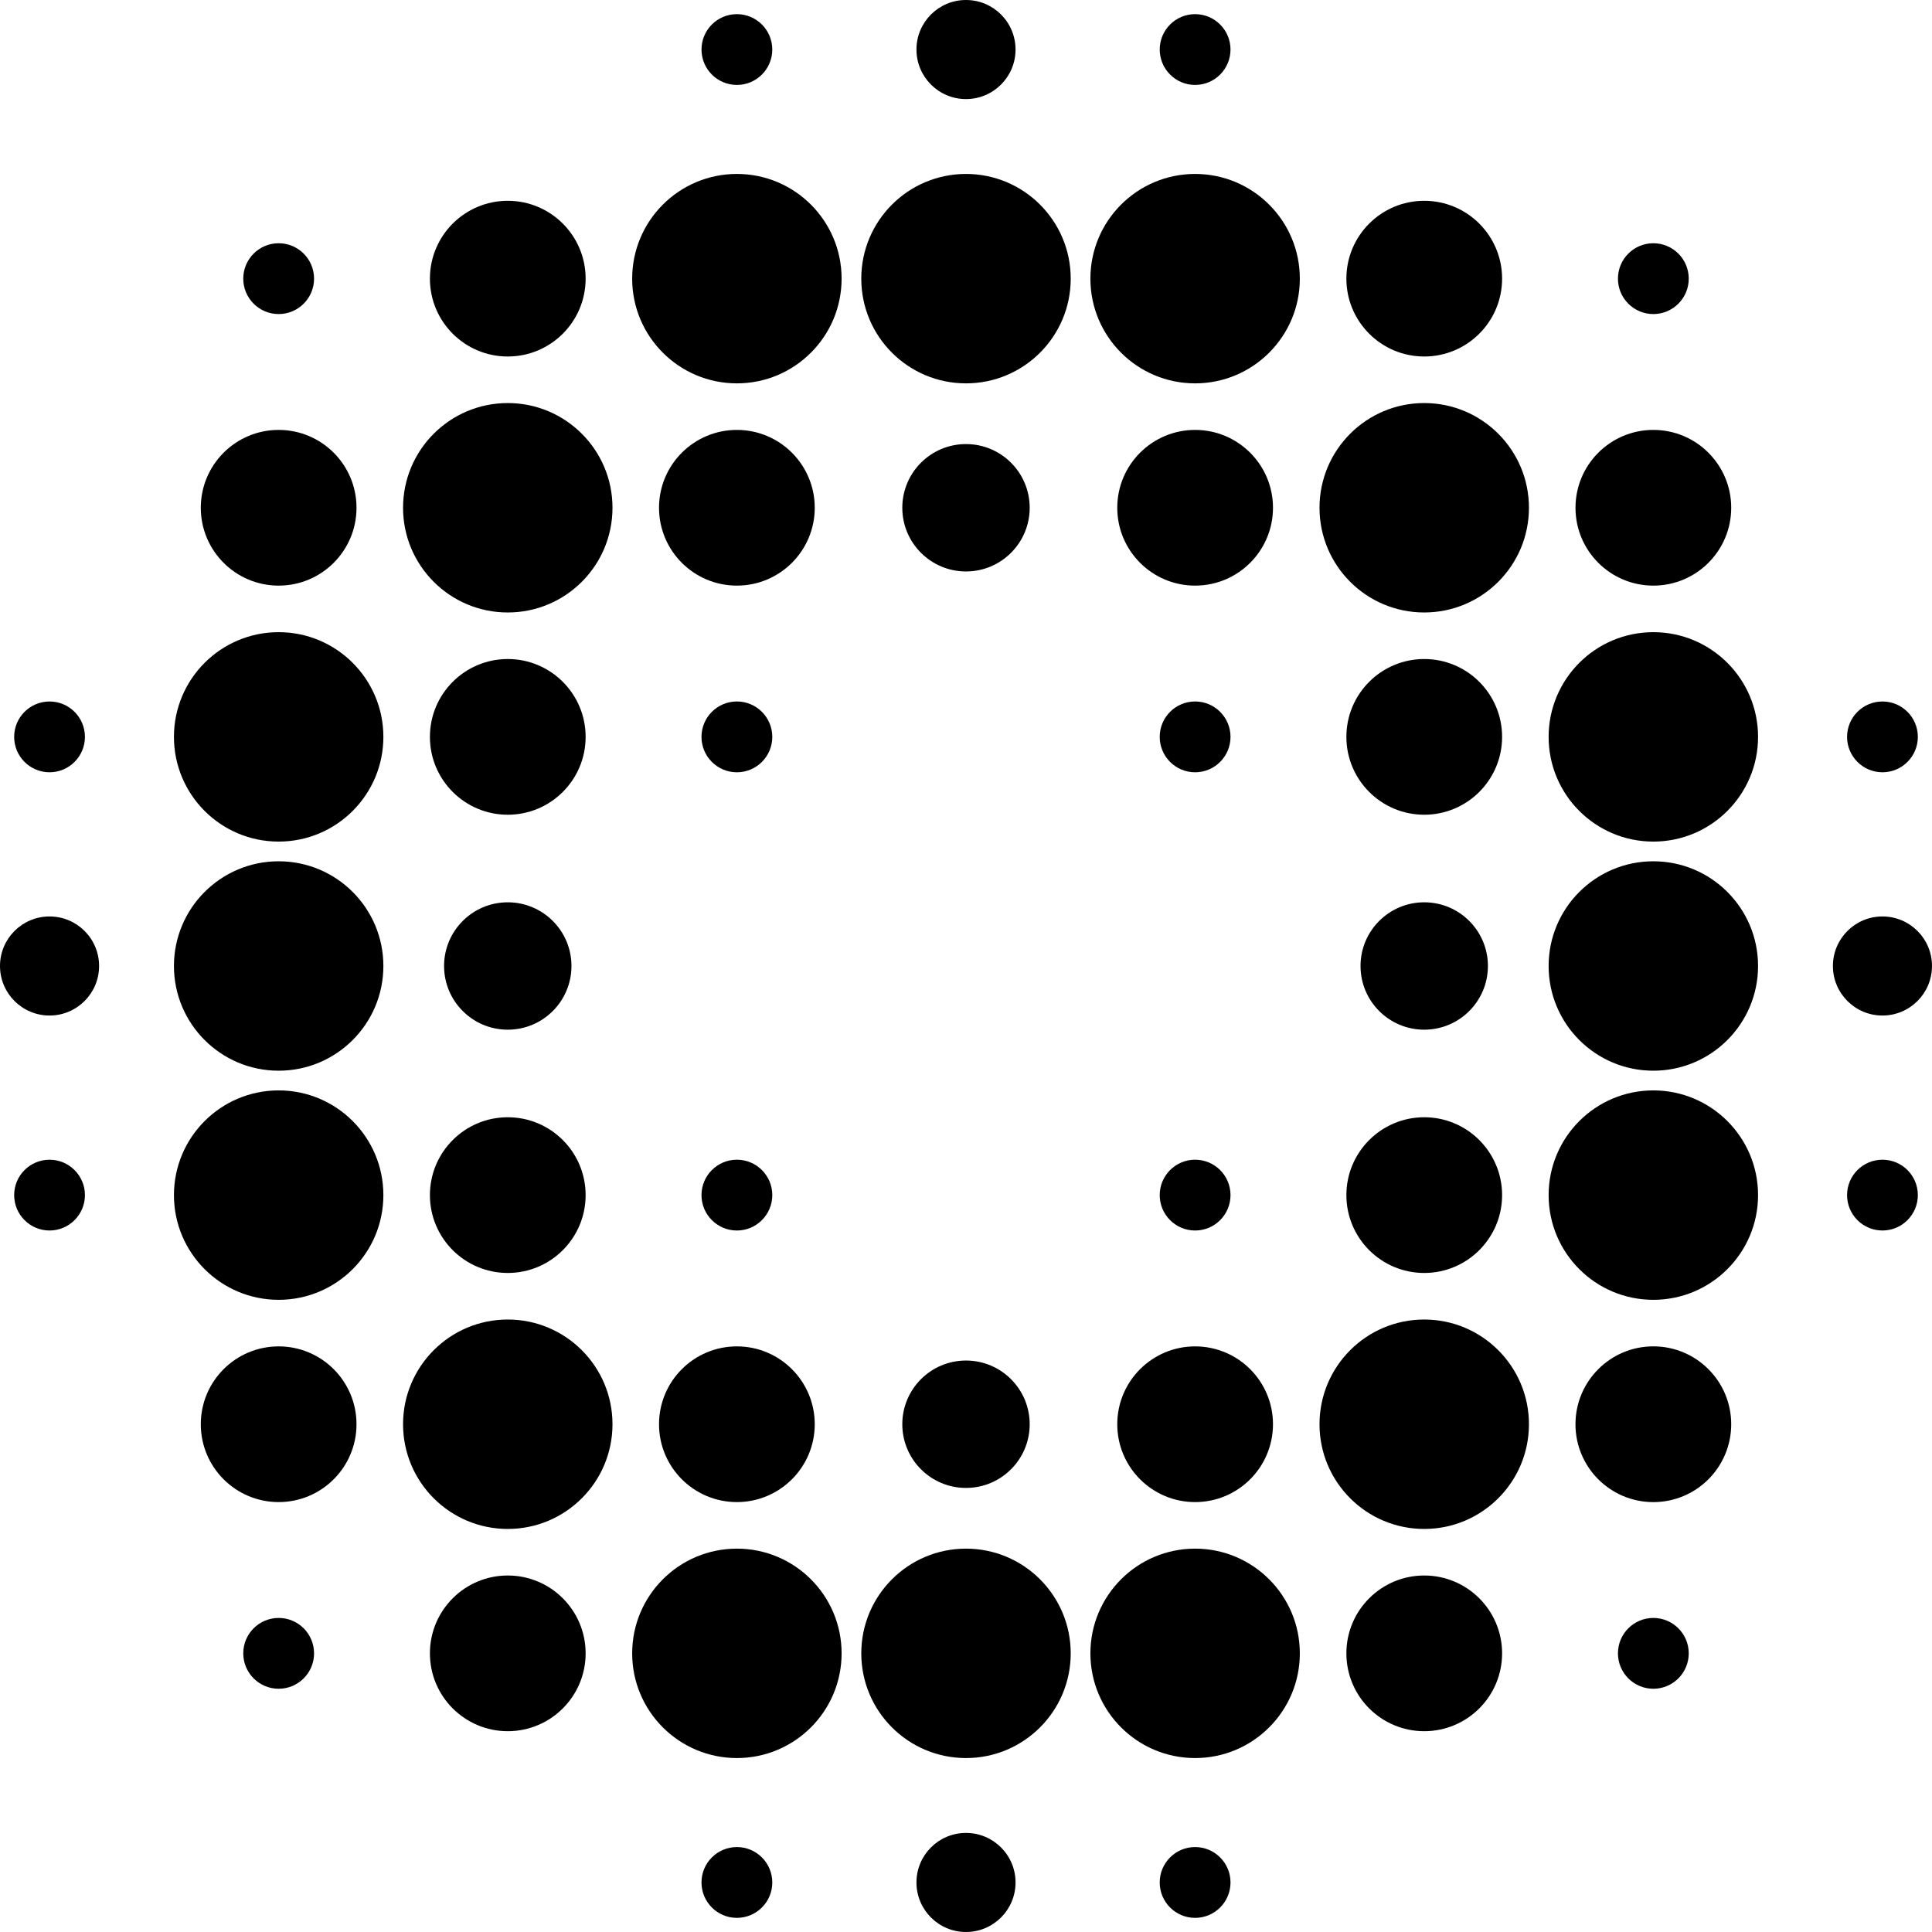
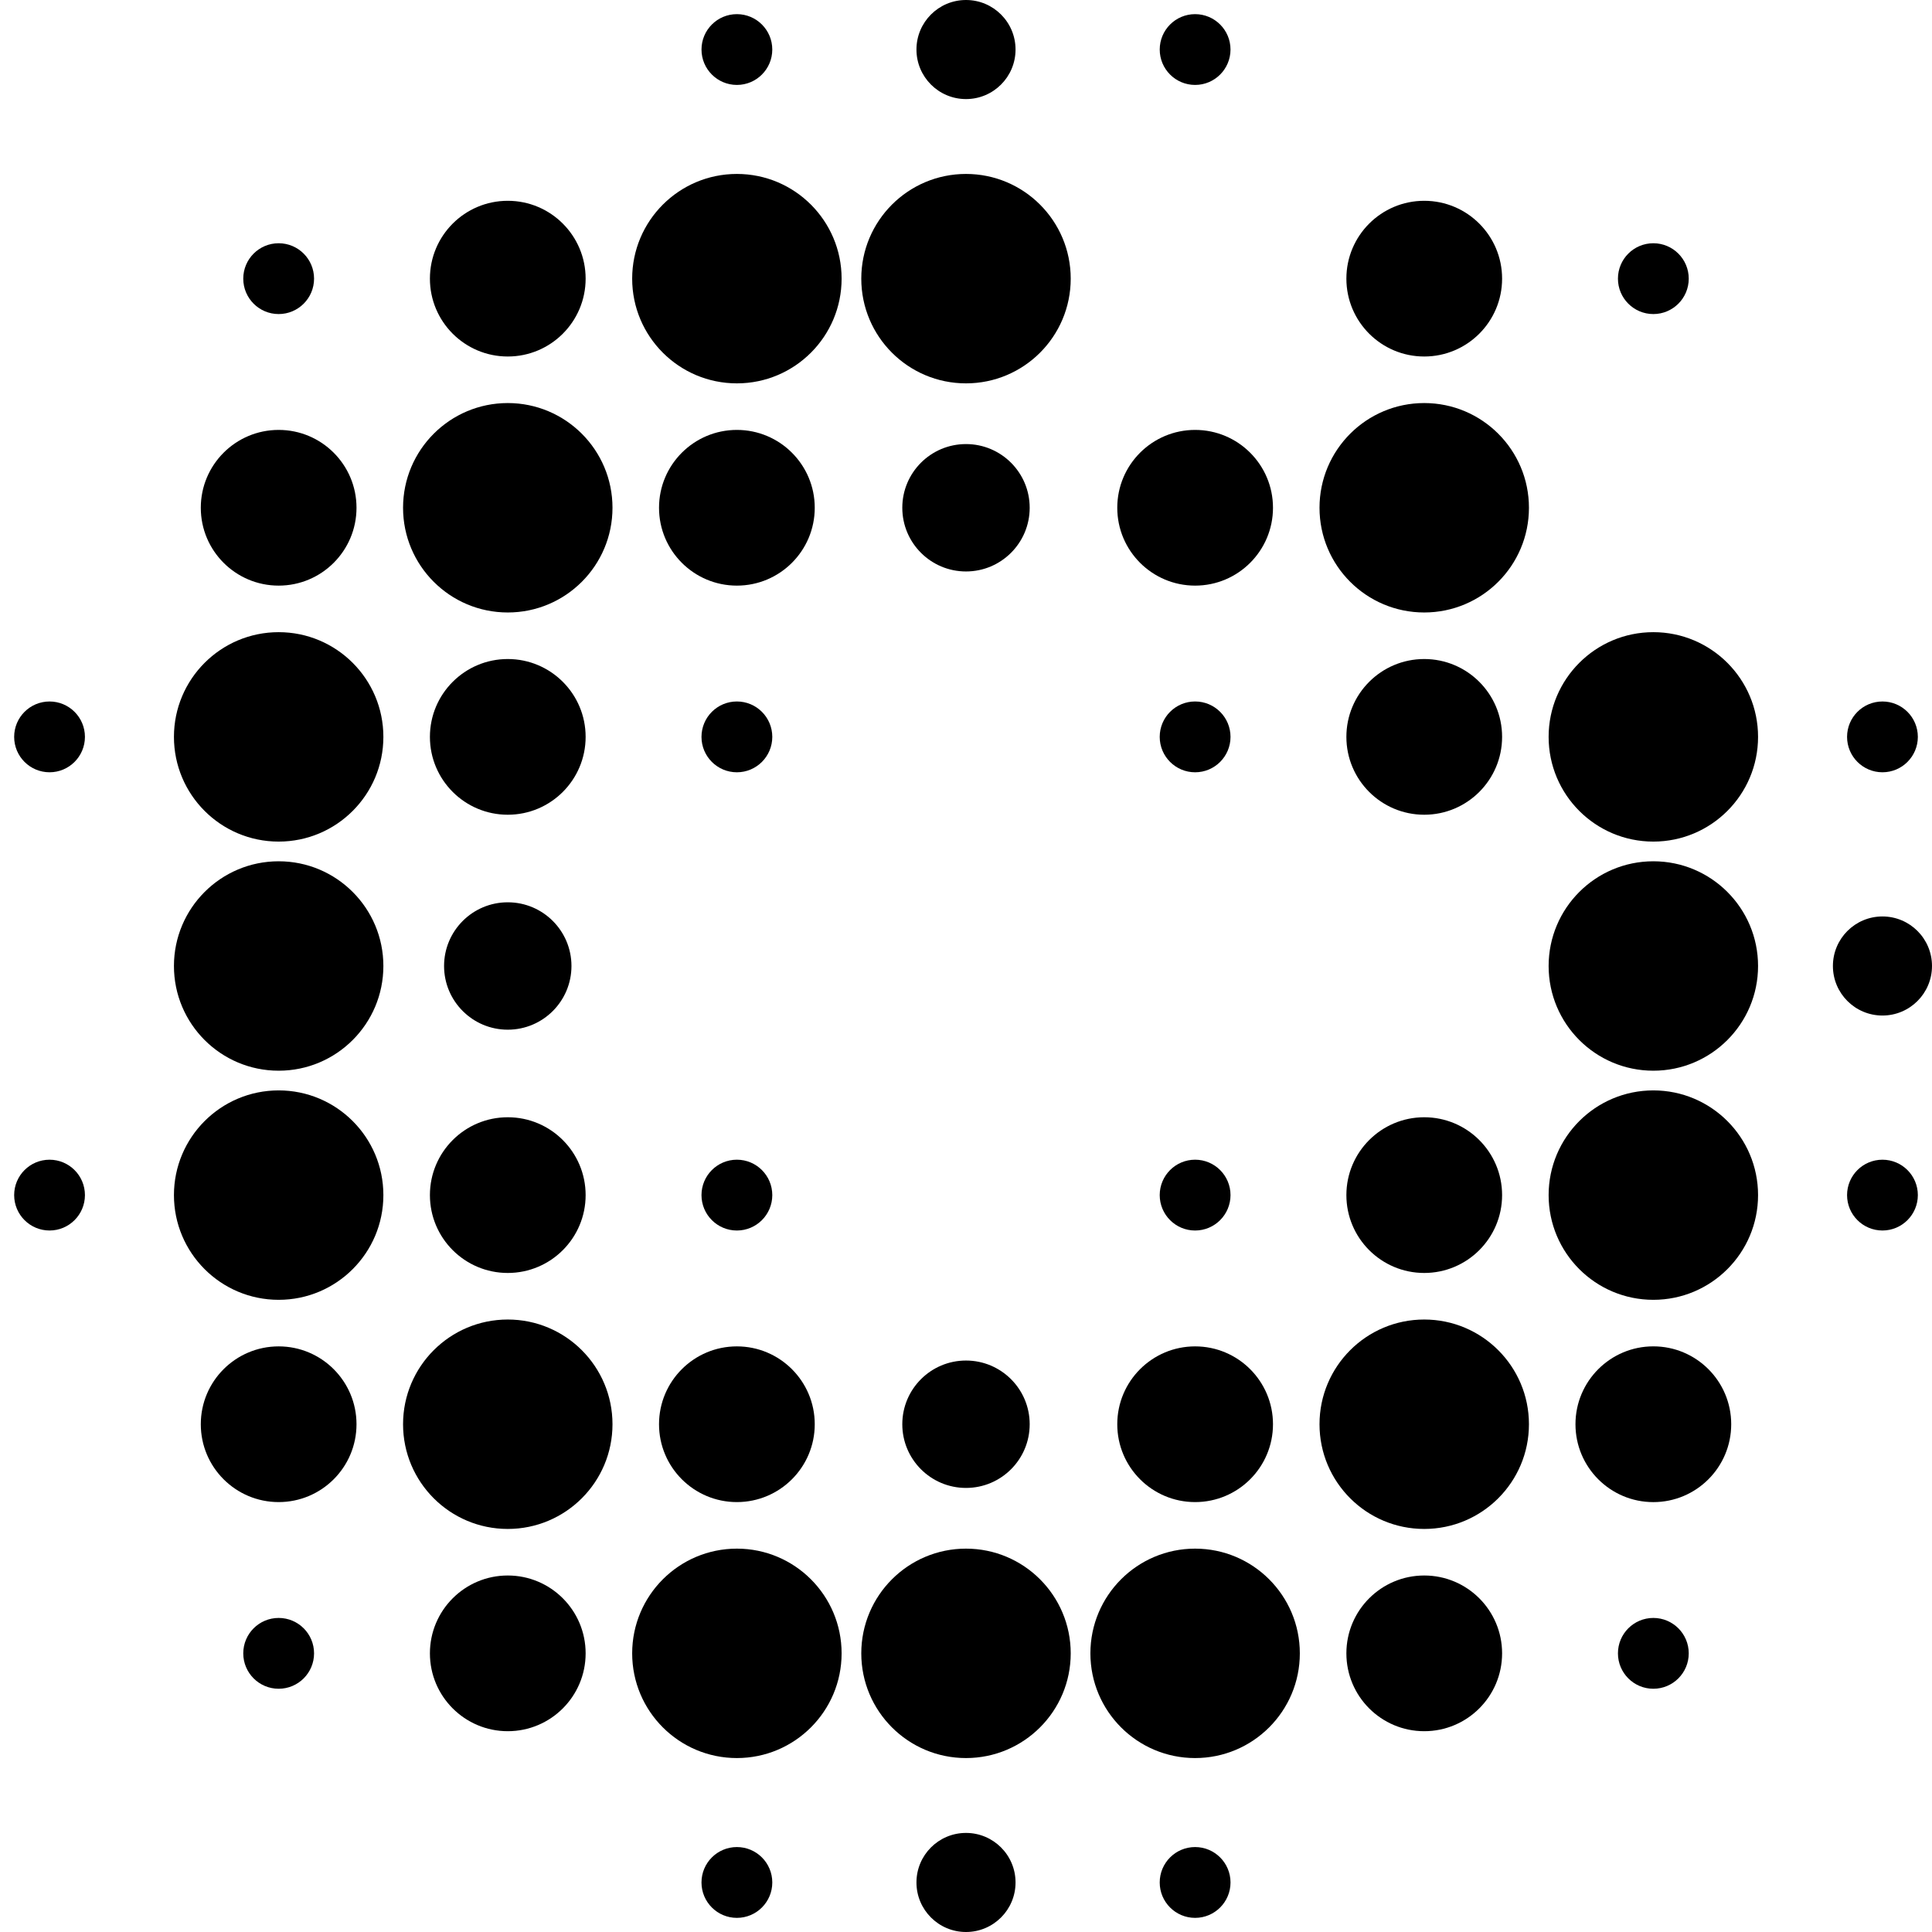
<svg xmlns="http://www.w3.org/2000/svg" id="uuid-7ff98f1a-6e06-4e4e-82ae-a93749181ac8" data-name="Layer 2" viewBox="0 0 161.575 161.575">
  <defs>
    <style>
			.uuid-dabe1c3a-a75a-40e3-9ea2-cb16d0faeea8 {
				/*fill: #062a76;*/
				fill: #000;
			}
		</style>
  </defs>
  <g id="uuid-af977c24-3b43-42dc-8de6-ac7564f52781" data-name="Vrstva 1">
    <g>
      <path class="uuid-dabe1c3a-a75a-40e3-9ea2-cb16d0faeea8" d="M112.599,61.626c0,3.596,2.916,6.511,6.511,6.511s6.512-2.915,6.512-6.511-2.917-6.511-6.512-6.511-6.511,2.915-6.511,6.511" />
      <path class="uuid-dabe1c3a-a75a-40e3-9ea2-cb16d0faeea8" d="M96.988,61.626c0,1.635,1.326,2.961,2.96,2.961s2.961-1.326,2.961-2.961-1.326-2.961-2.961-2.961-2.96,1.326-2.96,2.961" />
      <path class="uuid-dabe1c3a-a75a-40e3-9ea2-cb16d0faeea8" d="M112.599,23.304c0,3.596,2.916,6.511,6.511,6.511s6.512-2.915,6.512-6.511-2.917-6.511-6.512-6.511-6.511,2.915-6.511,6.511" />
-       <path class="uuid-dabe1c3a-a75a-40e3-9ea2-cb16d0faeea8" d="M91.191,23.304c0,4.837,3.921,8.757,8.757,8.757s8.758-3.921,8.758-8.757-3.923-8.757-8.758-8.757-8.757,3.921-8.757,8.757" />
      <path class="uuid-dabe1c3a-a75a-40e3-9ea2-cb16d0faeea8" d="M110.352,42.465c0,4.837,3.921,8.757,8.757,8.757s8.758-3.921,8.758-8.757-3.923-8.757-8.758-8.757-8.757,3.921-8.757,8.757" />
      <path class="uuid-dabe1c3a-a75a-40e3-9ea2-cb16d0faeea8" d="M129.513,61.626c0,4.837,3.921,8.757,8.757,8.757s8.758-3.921,8.758-8.757-3.923-8.757-8.758-8.757-8.757,3.921-8.757,8.757" />
      <path class="uuid-dabe1c3a-a75a-40e3-9ea2-cb16d0faeea8" d="M135.31,23.304c0,1.635,1.326,2.961,2.96,2.961s2.961-1.326,2.961-2.961-1.326-2.961-2.961-2.961-2.96,1.326-2.96,2.961" />
-       <path class="uuid-dabe1c3a-a75a-40e3-9ea2-cb16d0faeea8" d="M131.76,42.465c0,3.596,2.916,6.511,6.511,6.511s6.512-2.915,6.512-6.511-2.917-6.511-6.512-6.511-6.511,2.915-6.511,6.511" />
      <path class="uuid-dabe1c3a-a75a-40e3-9ea2-cb16d0faeea8" d="M93.438,42.465c0,3.596,2.916,6.511,6.511,6.511s6.512-2.915,6.512-6.511-2.917-6.511-6.512-6.511-6.511,2.915-6.511,6.511" />
      <path class="uuid-dabe1c3a-a75a-40e3-9ea2-cb16d0faeea8" d="M96.989,4.143c0,1.635,1.326,2.96,2.959,2.96s2.96-1.325,2.96-2.96-1.326-2.96-2.96-2.96-2.959,1.325-2.959,2.96" />
      <path class="uuid-dabe1c3a-a75a-40e3-9ea2-cb16d0faeea8" d="M1.184,61.626c0,1.635,1.326,2.96,2.959,2.96s2.96-1.325,2.96-2.96-1.326-2.96-2.96-2.96-2.959,1.325-2.959,2.96" />
      <path class="uuid-dabe1c3a-a75a-40e3-9ea2-cb16d0faeea8" d="M14.547,61.626c0,4.837,3.921,8.757,8.757,8.757s8.758-3.921,8.758-8.757-3.923-8.757-8.758-8.757-8.757,3.921-8.757,8.757" />
      <path class="uuid-dabe1c3a-a75a-40e3-9ea2-cb16d0faeea8" d="M20.344,23.304c0,1.635,1.326,2.961,2.96,2.961s2.961-1.326,2.961-2.961-1.326-2.961-2.961-2.961-2.96,1.326-2.96,2.961" />
      <path class="uuid-dabe1c3a-a75a-40e3-9ea2-cb16d0faeea8" d="M16.793,42.465c0,3.596,2.916,6.511,6.511,6.511s6.511-2.915,6.511-6.511-2.916-6.511-6.511-6.511-6.511,2.915-6.511,6.511" />
      <path class="uuid-dabe1c3a-a75a-40e3-9ea2-cb16d0faeea8" d="M58.666,61.626c0,1.635,1.326,2.961,2.96,2.961s2.961-1.326,2.961-2.961-1.326-2.961-2.961-2.961-2.96,1.326-2.96,2.961" />
      <path class="uuid-dabe1c3a-a75a-40e3-9ea2-cb16d0faeea8" d="M35.954,61.626c0,3.596,2.916,6.511,6.511,6.511s6.512-2.915,6.512-6.511-2.917-6.511-6.512-6.511-6.511,2.915-6.511,6.511" />
      <path class="uuid-dabe1c3a-a75a-40e3-9ea2-cb16d0faeea8" d="M52.869,23.304c0,4.837,3.921,8.757,8.757,8.757s8.758-3.921,8.758-8.757-3.923-8.757-8.758-8.757-8.757,3.921-8.757,8.757" />
      <path class="uuid-dabe1c3a-a75a-40e3-9ea2-cb16d0faeea8" d="M35.954,23.304c0,3.596,2.916,6.511,6.511,6.511s6.512-2.915,6.512-6.511-2.917-6.511-6.512-6.511-6.511,2.915-6.511,6.511" />
      <path class="uuid-dabe1c3a-a75a-40e3-9ea2-cb16d0faeea8" d="M55.115,42.465c0,3.596,2.916,6.511,6.511,6.511s6.512-2.915,6.512-6.511-2.917-6.511-6.512-6.511-6.511,2.915-6.511,6.511" />
      <path class="uuid-dabe1c3a-a75a-40e3-9ea2-cb16d0faeea8" d="M72.03,23.304c0,4.837,3.921,8.757,8.757,8.757s8.758-3.921,8.758-8.757-3.923-8.757-8.758-8.757-8.757,3.921-8.757,8.757" />
      <path class="uuid-dabe1c3a-a75a-40e3-9ea2-cb16d0faeea8" d="M75.46,42.465c0,2.942,2.386,5.327,5.327,5.327s5.327-2.385,5.327-5.327-2.386-5.327-5.327-5.327-5.327,2.385-5.327,5.327" />
      <path class="uuid-dabe1c3a-a75a-40e3-9ea2-cb16d0faeea8" d="M33.708,42.465c0,4.837,3.921,8.757,8.757,8.757s8.758-3.921,8.758-8.757-3.923-8.757-8.758-8.757-8.757,3.921-8.757,8.757" />
      <path class="uuid-dabe1c3a-a75a-40e3-9ea2-cb16d0faeea8" d="M58.667,4.143c0,1.635,1.326,2.96,2.959,2.96s2.96-1.325,2.96-2.96-1.326-2.96-2.96-2.96-2.959,1.325-2.959,2.96" />
      <path class="uuid-dabe1c3a-a75a-40e3-9ea2-cb16d0faeea8" d="M76.644,4.143c0,2.288,1.855,4.143,4.143,4.143s4.144-1.855,4.144-4.143-1.855-4.143-4.144-4.143-4.143,1.855-4.143,4.143" />
      <path class="uuid-dabe1c3a-a75a-40e3-9ea2-cb16d0faeea8" d="M112.599,138.271c0,3.596,2.916,6.511,6.511,6.511s6.512-2.915,6.512-6.511-2.917-6.511-6.512-6.511-6.511,2.915-6.511,6.511" />
      <path class="uuid-dabe1c3a-a75a-40e3-9ea2-cb16d0faeea8" d="M91.191,138.271c0,4.837,3.921,8.757,8.757,8.757s8.758-3.921,8.758-8.757-3.923-8.757-8.758-8.757-8.757,3.921-8.757,8.757" />
      <path class="uuid-dabe1c3a-a75a-40e3-9ea2-cb16d0faeea8" d="M135.31,138.271c0,1.635,1.326,2.961,2.96,2.961s2.961-1.326,2.961-2.961-1.326-2.961-2.961-2.961-2.96,1.326-2.96,2.961" />
      <path class="uuid-dabe1c3a-a75a-40e3-9ea2-cb16d0faeea8" d="M96.988,157.432c0,1.635,1.326,2.961,2.96,2.961s2.961-1.326,2.961-2.961-1.326-2.961-2.961-2.961-2.96,1.326-2.96,2.961" />
      <path class="uuid-dabe1c3a-a75a-40e3-9ea2-cb16d0faeea8" d="M110.352,119.11c0,4.837,3.921,8.757,8.757,8.757s8.758-3.921,8.758-8.757-3.923-8.757-8.758-8.757-8.757,3.921-8.757,8.757" />
      <path class="uuid-dabe1c3a-a75a-40e3-9ea2-cb16d0faeea8" d="M93.438,119.11c0,3.596,2.916,6.511,6.511,6.511s6.512-2.915,6.512-6.511-2.917-6.511-6.512-6.511-6.511,2.915-6.511,6.511" />
-       <path class="uuid-dabe1c3a-a75a-40e3-9ea2-cb16d0faeea8" d="M113.782,80.787c0,2.942,2.386,5.327,5.327,5.327s5.327-2.385,5.327-5.327-2.386-5.327-5.327-5.327-5.327,2.385-5.327,5.327" />
      <path class="uuid-dabe1c3a-a75a-40e3-9ea2-cb16d0faeea8" d="M112.599,99.948c0,3.596,2.916,6.511,6.511,6.511s6.512-2.915,6.512-6.511-2.917-6.511-6.512-6.511-6.511,2.915-6.511,6.511" />
      <path class="uuid-dabe1c3a-a75a-40e3-9ea2-cb16d0faeea8" d="M131.758,119.11c0,3.597,2.916,6.513,6.512,6.513s6.513-2.916,6.513-6.513-2.917-6.513-6.513-6.513-6.512,2.916-6.512,6.513" />
      <path class="uuid-dabe1c3a-a75a-40e3-9ea2-cb16d0faeea8" d="M129.513,80.787c0,4.837,3.921,8.757,8.757,8.757s8.758-3.921,8.758-8.757-3.923-8.757-8.758-8.757-8.757,3.921-8.757,8.757" />
      <path class="uuid-dabe1c3a-a75a-40e3-9ea2-cb16d0faeea8" d="M129.513,99.948c0,4.837,3.921,8.757,8.757,8.757s8.758-3.921,8.758-8.757-3.923-8.757-8.758-8.757-8.757,3.921-8.757,8.757" />
      <path class="uuid-dabe1c3a-a75a-40e3-9ea2-cb16d0faeea8" d="M96.988,99.948c0,1.635,1.326,2.961,2.96,2.961s2.961-1.326,2.961-2.961-1.326-2.961-2.961-2.961-2.96,1.326-2.96,2.961" />
      <path class="uuid-dabe1c3a-a75a-40e3-9ea2-cb16d0faeea8" d="M153.288,80.787c0,2.288,1.855,4.143,4.143,4.143s4.144-1.855,4.144-4.143-1.856-4.143-4.144-4.143-4.143,1.855-4.143,4.143" />
      <path class="uuid-dabe1c3a-a75a-40e3-9ea2-cb16d0faeea8" d="M20.344,138.271c0,1.635,1.326,2.961,2.96,2.961s2.961-1.326,2.961-2.961-1.326-2.961-2.961-2.961-2.96,1.326-2.96,2.961" />
      <path class="uuid-dabe1c3a-a75a-40e3-9ea2-cb16d0faeea8" d="M52.869,138.271c0,4.837,3.921,8.757,8.757,8.757s8.758-3.921,8.758-8.757-3.923-8.757-8.758-8.757-8.757,3.921-8.757,8.757" />
      <path class="uuid-dabe1c3a-a75a-40e3-9ea2-cb16d0faeea8" d="M35.954,138.271c0,3.596,2.916,6.511,6.511,6.511s6.512-2.915,6.512-6.511-2.917-6.511-6.512-6.511-6.511,2.915-6.511,6.511" />
      <path class="uuid-dabe1c3a-a75a-40e3-9ea2-cb16d0faeea8" d="M58.666,157.432c0,1.635,1.326,2.961,2.96,2.961s2.961-1.326,2.961-2.961-1.326-2.961-2.961-2.961-2.96,1.326-2.96,2.961" />
      <path class="uuid-dabe1c3a-a75a-40e3-9ea2-cb16d0faeea8" d="M72.03,138.271c0,4.837,3.921,8.757,8.757,8.757s8.758-3.921,8.758-8.757-3.923-8.757-8.758-8.757-8.757,3.921-8.757,8.757" />
      <path class="uuid-dabe1c3a-a75a-40e3-9ea2-cb16d0faeea8" d="M76.644,157.432c0,2.288,1.855,4.143,4.143,4.143s4.144-1.855,4.144-4.143-1.855-4.143-4.144-4.143-4.143,1.855-4.143,4.143" />
-       <path class="uuid-dabe1c3a-a75a-40e3-9ea2-cb16d0faeea8" d="M0,80.787c0,2.288,1.855,4.143,4.143,4.143s4.144-1.855,4.144-4.143-1.855-4.143-4.144-4.143-4.143,1.855-4.143,4.143" />
      <path class="uuid-dabe1c3a-a75a-40e3-9ea2-cb16d0faeea8" d="M1.184,99.948c0,1.635,1.326,2.96,2.959,2.96s2.96-1.325,2.96-2.96-1.326-2.96-2.96-2.96-2.959,1.325-2.959,2.96" />
      <path class="uuid-dabe1c3a-a75a-40e3-9ea2-cb16d0faeea8" d="M154.472,61.626c0,1.635,1.326,2.96,2.959,2.96s2.96-1.325,2.96-2.96-1.326-2.96-2.96-2.96-2.959,1.325-2.959,2.96" />
      <path class="uuid-dabe1c3a-a75a-40e3-9ea2-cb16d0faeea8" d="M154.472,99.948c0,1.635,1.326,2.96,2.959,2.96s2.96-1.325,2.96-2.96-1.326-2.96-2.96-2.96-2.959,1.325-2.959,2.96" />
      <path class="uuid-dabe1c3a-a75a-40e3-9ea2-cb16d0faeea8" d="M16.793,119.11c0,3.596,2.916,6.511,6.511,6.511s6.511-2.915,6.511-6.511-2.916-6.511-6.511-6.511-6.511,2.915-6.511,6.511" />
      <path class="uuid-dabe1c3a-a75a-40e3-9ea2-cb16d0faeea8" d="M14.547,80.787c0,4.837,3.921,8.757,8.757,8.757s8.758-3.921,8.758-8.757-3.923-8.757-8.758-8.757-8.757,3.921-8.757,8.757" />
      <path class="uuid-dabe1c3a-a75a-40e3-9ea2-cb16d0faeea8" d="M14.547,99.948c0,4.837,3.921,8.757,8.757,8.757s8.758-3.921,8.758-8.757-3.923-8.757-8.758-8.757-8.757,3.921-8.757,8.757" />
      <path class="uuid-dabe1c3a-a75a-40e3-9ea2-cb16d0faeea8" d="M55.115,119.11c0,3.596,2.916,6.511,6.511,6.511s6.512-2.915,6.512-6.511-2.917-6.511-6.512-6.511-6.511,2.915-6.511,6.511" />
      <path class="uuid-dabe1c3a-a75a-40e3-9ea2-cb16d0faeea8" d="M33.708,119.11c0,4.837,3.921,8.757,8.757,8.757s8.758-3.921,8.758-8.757-3.923-8.757-8.758-8.757-8.757,3.921-8.757,8.757" />
      <path class="uuid-dabe1c3a-a75a-40e3-9ea2-cb16d0faeea8" d="M37.138,80.787c0,2.942,2.386,5.327,5.327,5.327s5.327-2.385,5.327-5.327-2.386-5.327-5.327-5.327-5.327,2.385-5.327,5.327" />
      <path class="uuid-dabe1c3a-a75a-40e3-9ea2-cb16d0faeea8" d="M58.666,99.948c0,1.635,1.326,2.961,2.96,2.961s2.961-1.326,2.961-2.961-1.326-2.961-2.961-2.961-2.96,1.326-2.96,2.961" />
      <path class="uuid-dabe1c3a-a75a-40e3-9ea2-cb16d0faeea8" d="M75.46,119.11c0,2.942,2.386,5.327,5.327,5.327s5.327-2.385,5.327-5.327-2.386-5.327-5.327-5.327-5.327,2.385-5.327,5.327" />
      <path class="uuid-dabe1c3a-a75a-40e3-9ea2-cb16d0faeea8" d="M35.954,99.948c0,3.596,2.916,6.511,6.511,6.511s6.512-2.915,6.512-6.511-2.917-6.511-6.512-6.511-6.511,2.915-6.511,6.511" />
    </g>
  </g>
</svg>